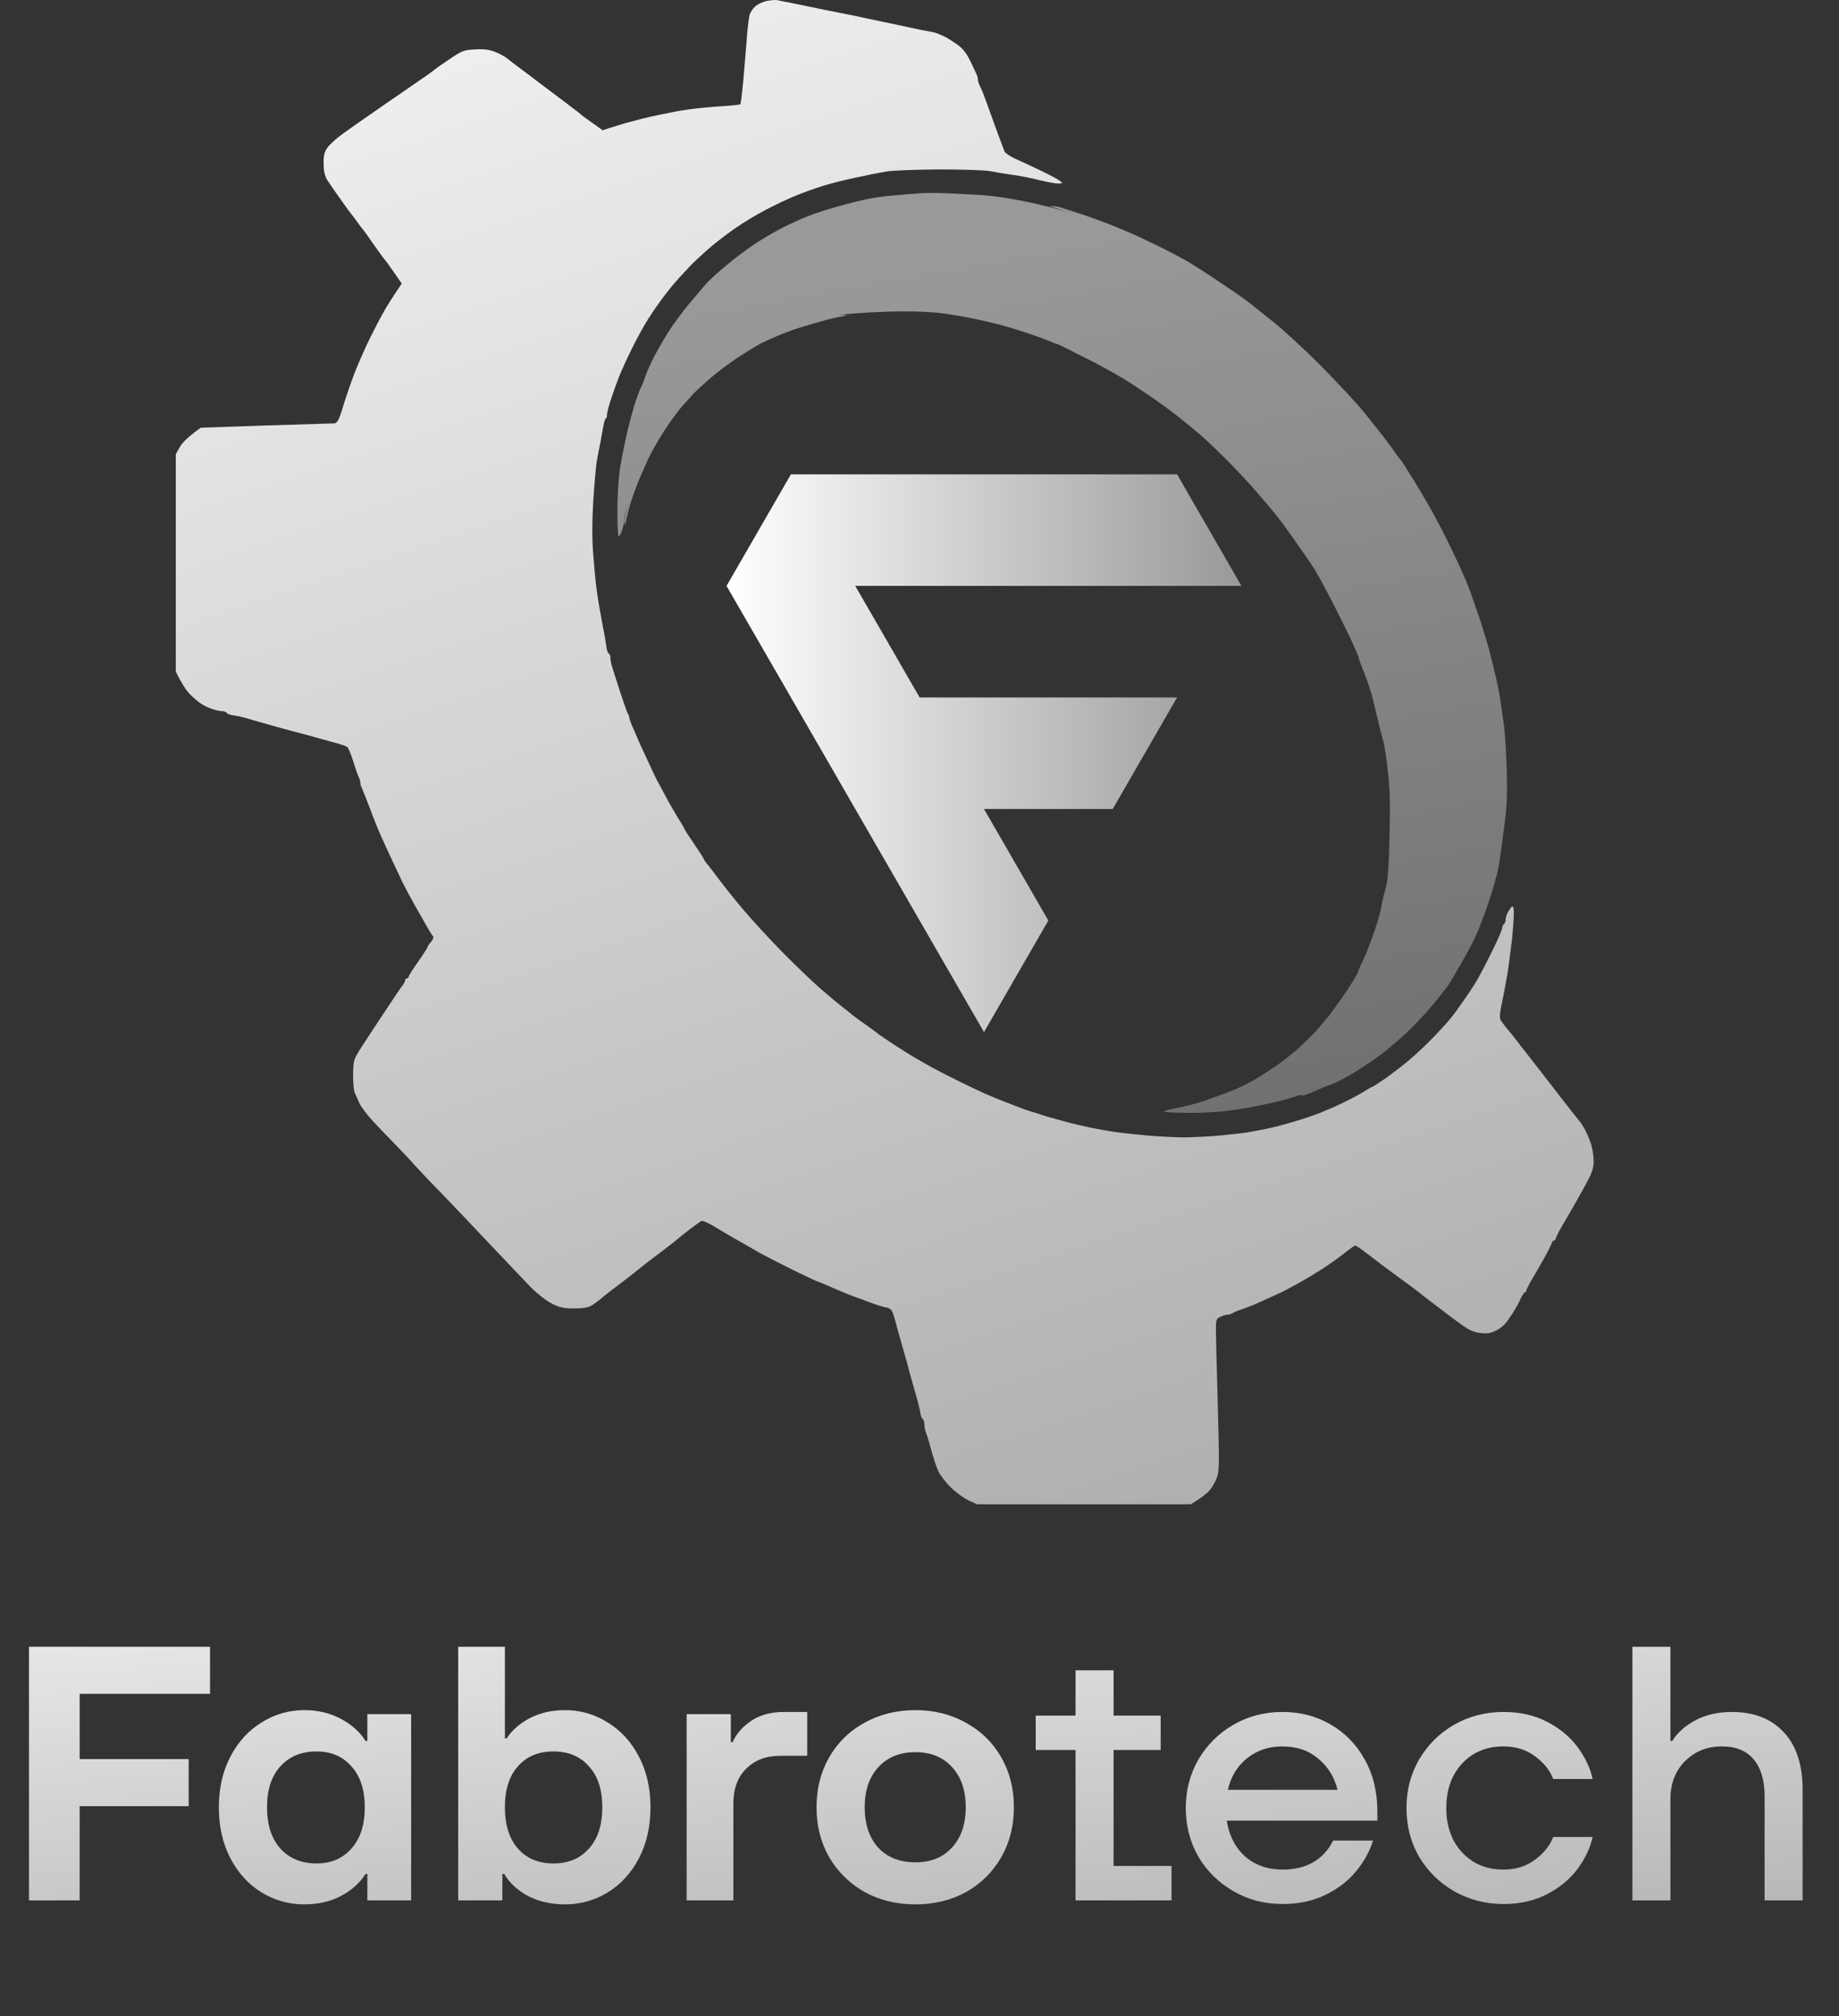
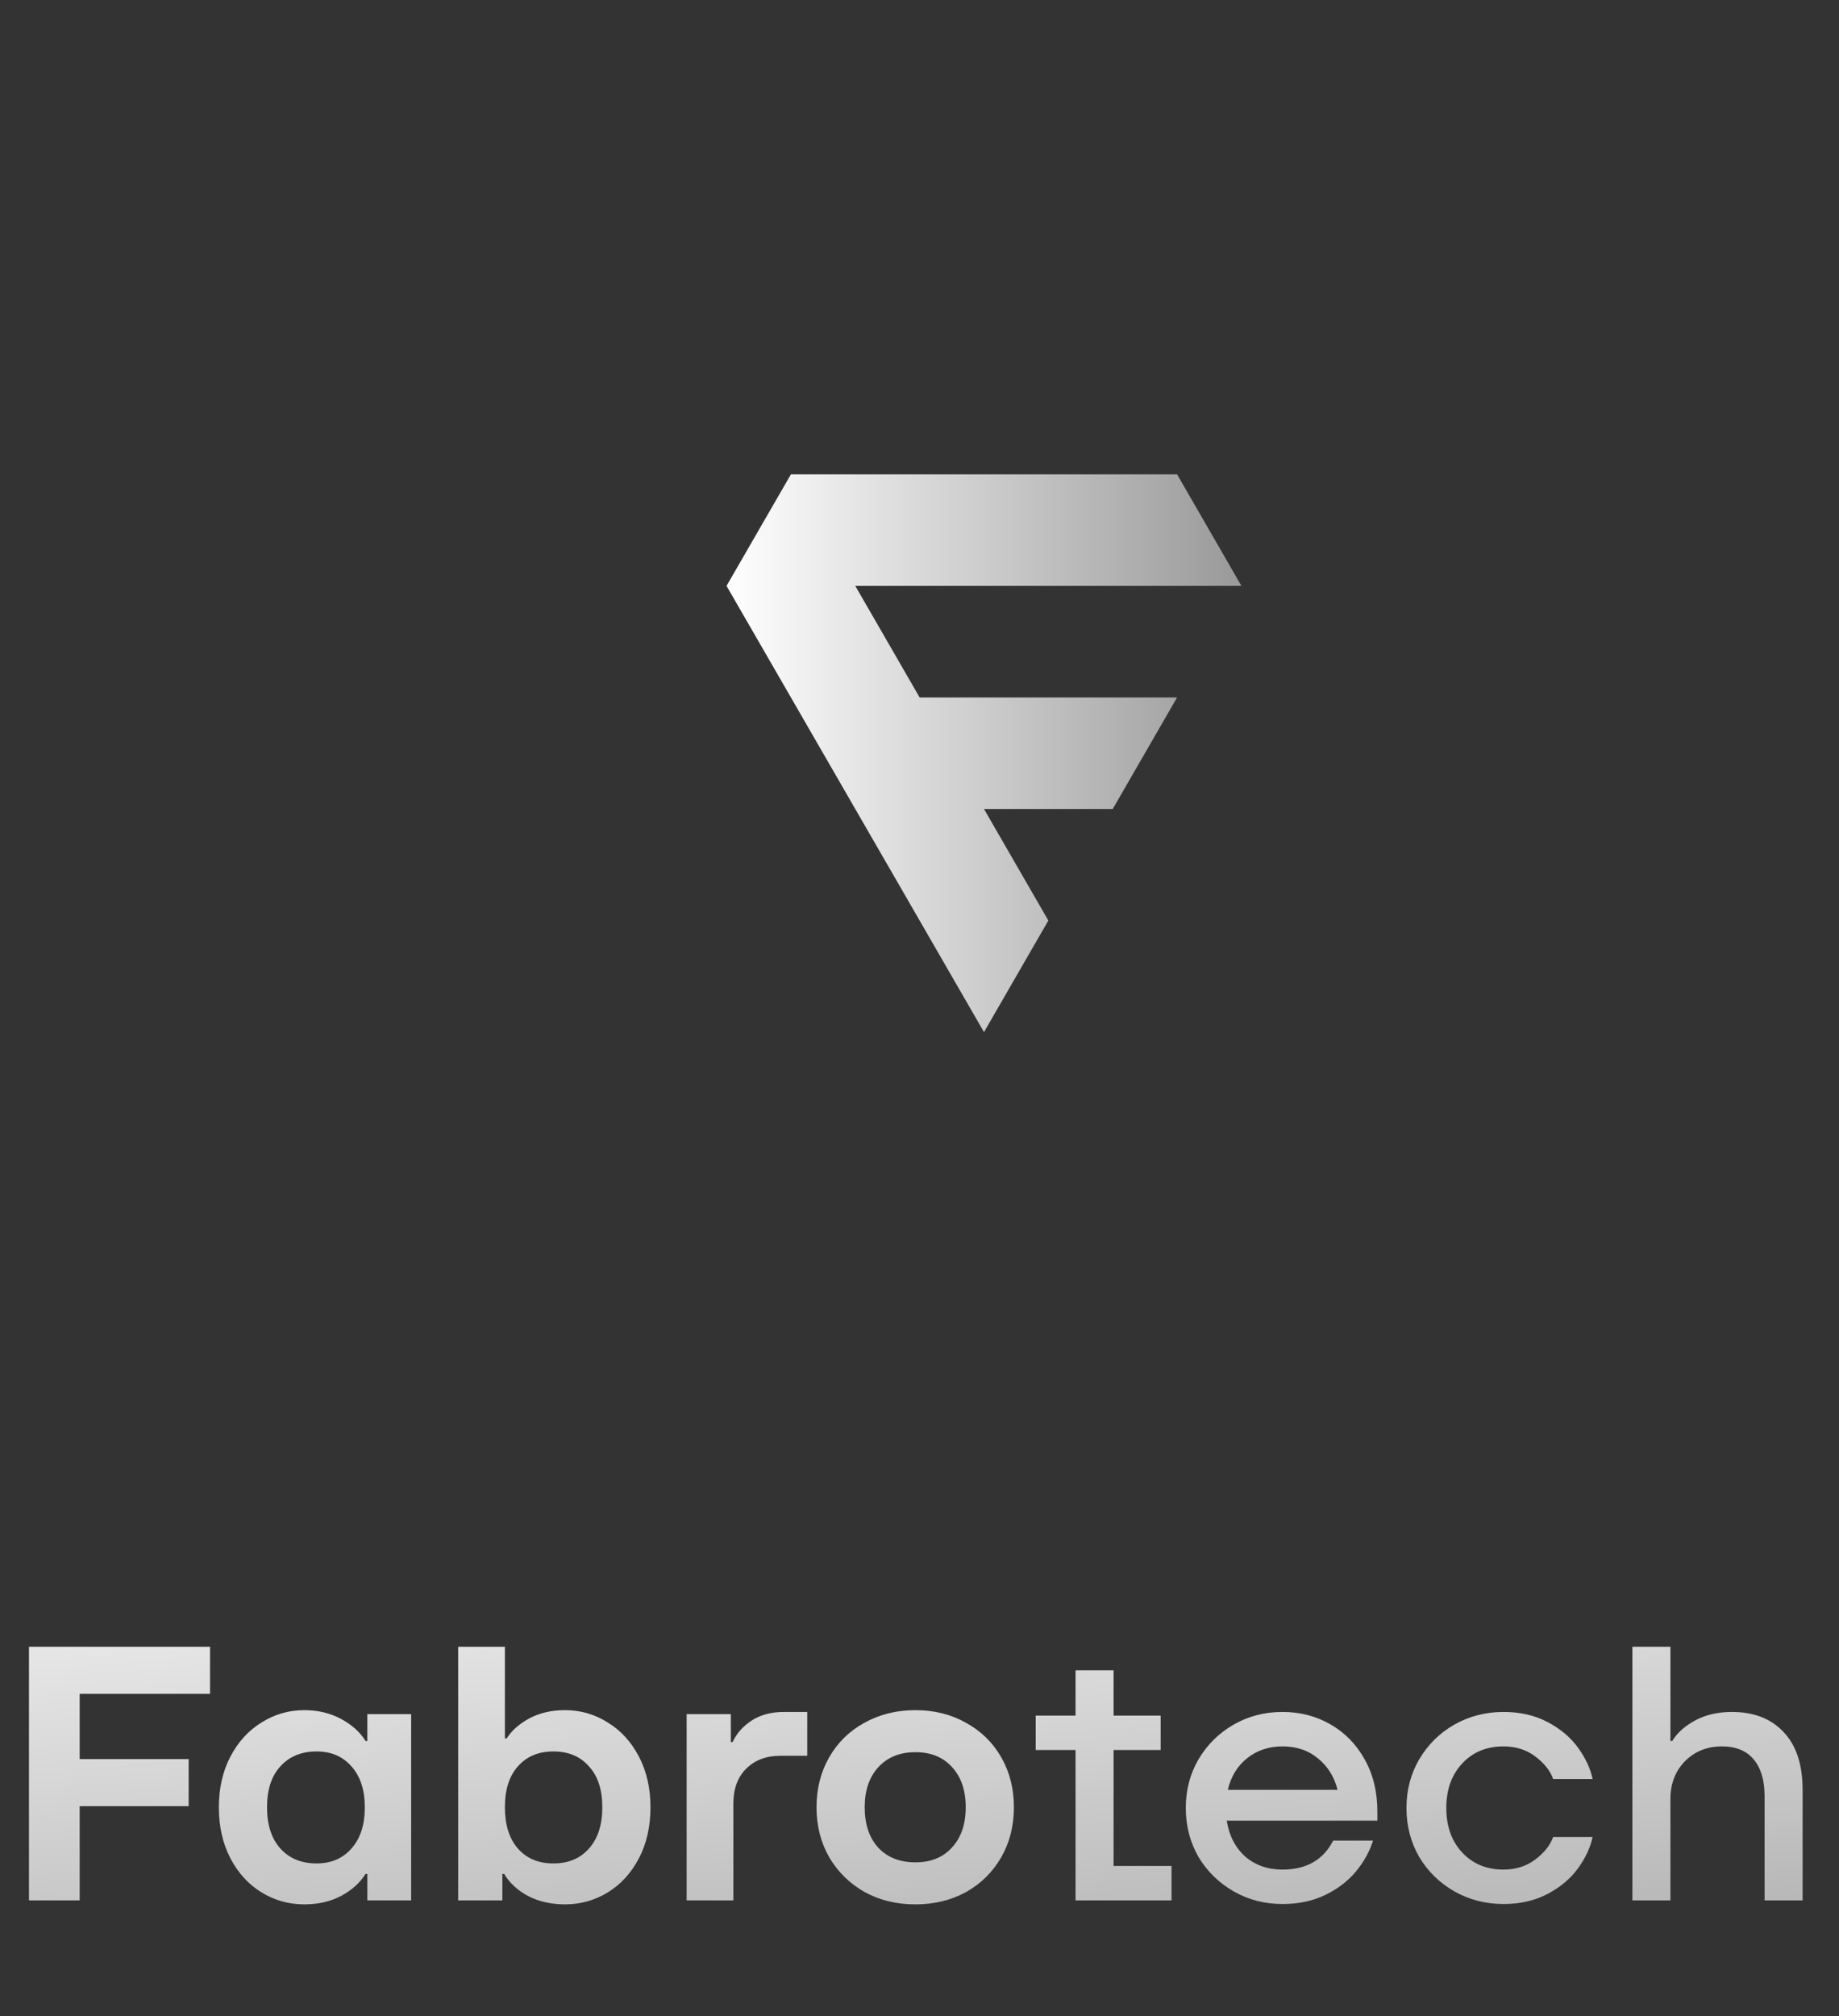
<svg xmlns="http://www.w3.org/2000/svg" width="136" height="149" viewBox="0 0 136 149" fill="none">
  <rect x="0" y="0" width="136" height="149" fill="#333333" stroke="none" />
-   <path fill-rule="evenodd" clip-rule="evenodd" d="M59.049 0.327C58.309 0.174 57.595 0.034 57.454 0.008C57.314 -0.017 56.97 0.021 56.689 0.072C56.408 0.136 56.026 0.314 55.847 0.48C55.669 0.633 55.477 0.926 55.426 1.142C55.375 1.359 55.273 2.162 55.222 2.926L54.967 5.985C54.878 6.902 54.788 7.667 54.75 7.705C54.725 7.743 54.049 7.807 53.27 7.858C52.48 7.909 51.472 8.011 51.013 8.075C50.553 8.138 50.005 8.227 49.801 8.278C49.666 8.304 49.404 8.357 49.13 8.412C48.99 8.44 48.847 8.469 48.717 8.495C48.334 8.572 47.722 8.712 47.377 8.801C47.057 8.881 46.614 9.002 46.324 9.081C46.29 9.09 46.258 9.099 46.229 9.107C46.097 9.149 45.919 9.202 45.735 9.258C45.528 9.32 45.313 9.384 45.145 9.438L44.571 9.629C43.385 8.788 43.015 8.521 42.976 8.47C42.938 8.431 42.683 8.227 42.402 8.024C42.214 7.872 41.668 7.462 41.037 6.989C40.769 6.788 40.486 6.576 40.208 6.367C39.29 5.666 38.371 4.978 38.18 4.838C37.989 4.698 37.683 4.468 37.504 4.315C37.326 4.175 36.917 3.946 36.599 3.831C36.19 3.665 35.769 3.614 35.132 3.653C34.302 3.691 34.175 3.742 33.218 4.392C32.657 4.761 32.172 5.105 32.134 5.144C32.096 5.182 31.904 5.335 31.687 5.488C31.608 5.544 31.367 5.709 31.019 5.948C30.423 6.357 29.513 6.981 28.562 7.641C27.057 8.674 25.514 9.757 25.131 10.05C24.761 10.33 24.327 10.738 24.187 10.954C23.983 11.248 23.919 11.528 23.932 12.101C23.932 12.611 24.021 13.006 24.174 13.261C24.314 13.49 24.761 14.14 25.182 14.726C25.59 15.313 25.973 15.822 26.011 15.861C26.049 15.899 26.228 16.128 26.394 16.37C26.56 16.613 26.738 16.842 26.776 16.88C26.827 16.918 27.197 17.428 27.605 18.027C28.026 18.626 28.396 19.136 28.435 19.174C28.486 19.212 28.779 19.62 29.111 20.091L29.71 20.958C28.945 22.092 28.562 22.704 28.371 23.061C28.167 23.405 27.733 24.246 27.401 24.908C27.07 25.571 26.572 26.692 26.292 27.393C26.011 28.094 25.667 29.101 25.501 29.623C25.348 30.146 25.156 30.745 25.067 30.936C24.991 31.127 24.837 31.293 24.735 31.293C24.695 31.293 24.316 31.305 23.708 31.324C22.777 31.353 21.309 31.399 19.697 31.446L14.85 31.611C13.893 32.287 13.472 32.733 13.306 33.026L13 33.574V49.63C13.447 50.56 13.791 51.045 14.046 51.312C14.314 51.58 14.684 51.898 14.875 52.013C15.066 52.141 15.424 52.319 15.679 52.395C15.921 52.485 16.253 52.561 16.406 52.561C16.572 52.561 16.725 52.612 16.763 52.688C16.801 52.765 17.018 52.842 17.235 52.867C17.465 52.892 17.86 52.982 18.102 53.045C18.249 53.092 18.542 53.176 18.866 53.269C19.076 53.329 19.3 53.393 19.506 53.453C20.029 53.606 21.011 53.874 21.674 54.052C22.337 54.218 23.077 54.422 23.294 54.485C23.373 54.507 23.471 54.535 23.576 54.565C23.777 54.622 24.002 54.686 24.161 54.727C24.267 54.755 24.407 54.795 24.553 54.837C24.74 54.89 24.936 54.947 25.08 54.982C25.348 55.059 25.616 55.161 25.692 55.224C25.769 55.288 25.96 55.76 26.126 56.269C26.279 56.792 26.47 57.314 26.534 57.442C26.598 57.556 26.649 57.748 26.649 57.849C26.649 57.952 26.7 58.143 26.764 58.257C26.827 58.385 27.095 59.06 27.363 59.761C27.618 60.462 27.976 61.354 28.154 61.736C28.32 62.118 28.69 62.921 28.97 63.52C29.073 63.74 29.187 63.979 29.296 64.209C29.484 64.605 29.66 64.975 29.748 65.177C29.902 65.496 30.335 66.298 30.705 66.961C30.936 67.361 31.181 67.793 31.37 68.126C31.494 68.345 31.593 68.522 31.649 68.618C31.79 68.86 31.955 69.127 32.019 69.191C32.083 69.267 32.032 69.433 31.879 69.612C31.738 69.764 31.624 69.93 31.624 69.994C31.611 70.045 31.305 70.529 30.922 71.077C30.539 71.612 30.221 72.122 30.221 72.186C30.221 72.249 30.169 72.313 30.093 72.313C30.016 72.313 29.965 72.377 29.965 72.441C29.965 72.504 29.902 72.644 29.838 72.734C29.761 72.81 29.111 73.779 28.396 74.862C27.669 75.945 26.866 77.181 26.598 77.602C26.151 78.328 26.126 78.417 26.113 79.449C26.113 80.048 26.164 80.647 26.241 80.787C26.31 80.915 26.433 81.201 26.541 81.453L26.572 81.526C26.687 81.781 27.134 82.38 27.567 82.852C28.014 83.323 28.792 84.139 29.315 84.674C29.825 85.197 30.425 85.834 30.629 86.076C30.846 86.318 31.738 87.274 32.631 88.178C33.511 89.096 35.183 90.842 36.331 92.065C36.571 92.319 36.818 92.579 37.063 92.837C37.999 93.825 38.9 94.775 39.264 95.149C39.736 95.62 40.413 96.156 40.808 96.347C41.382 96.64 41.675 96.704 42.466 96.704C43.181 96.704 43.512 96.64 43.806 96.462C44.01 96.321 44.392 96.041 44.635 95.824C44.684 95.785 44.737 95.743 44.792 95.698C45.022 95.513 45.286 95.3 45.451 95.187C45.579 95.093 45.85 94.885 46.145 94.659C46.291 94.547 46.443 94.43 46.586 94.321C46.72 94.215 46.856 94.108 46.983 94.007C47.27 93.781 47.515 93.588 47.594 93.518C47.722 93.416 48.321 92.957 48.934 92.498C49.559 92.027 50.081 91.606 50.12 91.568C50.158 91.53 50.528 91.224 50.949 90.905C51.37 90.587 51.791 90.281 51.867 90.243C51.957 90.192 52.48 90.421 53.015 90.765C53.564 91.097 54.125 91.428 54.265 91.504C54.406 91.581 54.725 91.759 54.967 91.899C55.035 91.939 55.127 91.992 55.234 92.054C55.508 92.213 55.876 92.426 56.179 92.6C56.6 92.83 57.735 93.416 58.692 93.887C59.661 94.359 60.478 94.741 60.516 94.741C60.554 94.741 60.847 94.856 61.179 95.009C61.524 95.162 61.919 95.327 62.072 95.391C62.238 95.455 62.493 95.557 62.646 95.633C62.812 95.697 63.488 95.952 64.151 96.194C64.815 96.449 65.452 96.64 65.554 96.64C65.656 96.64 65.809 96.716 65.899 96.805C65.975 96.895 66.103 97.201 66.167 97.481C66.177 97.519 66.189 97.563 66.203 97.613C66.291 97.937 66.442 98.494 66.575 98.946C66.654 99.242 66.75 99.575 66.83 99.852C66.891 100.064 66.943 100.243 66.97 100.348C67.031 100.539 67.107 100.833 67.168 101.067C67.184 101.13 67.199 101.189 67.213 101.24C67.254 101.396 67.353 101.749 67.467 102.151C67.529 102.372 67.596 102.607 67.659 102.833C67.85 103.47 68.029 104.171 68.055 104.4C68.08 104.617 68.169 104.834 68.233 104.872C68.297 104.91 68.361 105.076 68.361 105.254C68.361 105.433 68.412 105.7 68.475 105.866C68.539 106.019 68.654 106.401 68.743 106.72L68.769 106.811C68.856 107.121 68.967 107.519 69.037 107.739C69.101 107.981 69.254 108.415 69.368 108.682C69.483 108.963 69.891 109.511 70.274 109.893C70.657 110.275 71.256 110.721 71.614 110.887L72.251 111.18H88.069C88.962 110.632 89.344 110.301 89.51 110.084C89.676 109.88 89.893 109.485 89.995 109.205C90.173 108.759 90.173 108.122 90.059 103.853C89.982 101.189 89.918 98.666 89.918 98.246C89.918 97.532 89.944 97.468 90.275 97.315C90.467 97.226 90.709 97.162 90.824 97.162C90.926 97.162 91.066 97.111 91.143 97.06C91.207 97.009 91.487 96.882 91.768 96.793C92.049 96.704 92.482 96.538 92.725 96.436C92.861 96.379 93.102 96.269 93.369 96.147C93.576 96.053 93.799 95.952 94 95.862C94.459 95.659 94.944 95.429 95.084 95.353C95.122 95.332 95.181 95.3 95.255 95.259C95.454 95.149 95.761 94.979 96.041 94.83C96.424 94.626 97.227 94.142 97.827 93.76C98.427 93.365 99.179 92.83 99.511 92.549C99.855 92.282 100.161 92.065 100.212 92.065C100.276 92.052 100.544 92.231 100.825 92.447C100.989 92.567 101.175 92.708 101.33 92.825C101.439 92.908 101.532 92.979 101.59 93.021C101.674 93.09 101.8 93.186 101.925 93.282C102.009 93.347 102.093 93.411 102.164 93.467C102.286 93.554 102.629 93.808 103.039 94.111C103.227 94.251 103.43 94.401 103.631 94.55C104.269 95.009 104.868 95.455 104.97 95.544C105.054 95.617 105.393 95.877 105.786 96.179C105.874 96.246 105.964 96.315 106.054 96.385C106.552 96.755 107.037 97.124 107.139 97.213C107.241 97.29 107.674 97.608 108.095 97.914C108.669 98.322 109.014 98.475 109.499 98.526C109.996 98.577 110.264 98.539 110.672 98.322C111.004 98.156 111.361 97.838 111.565 97.506C111.769 97.213 111.999 96.856 112.075 96.716C112.165 96.576 112.343 96.245 112.458 95.977C112.586 95.722 112.726 95.506 112.777 95.506C112.841 95.506 112.879 95.442 112.879 95.378C112.879 95.315 113.07 94.919 113.313 94.525C113.555 94.117 113.963 93.416 114.218 92.957C114.473 92.498 114.703 92.027 114.741 91.912C114.767 91.785 114.856 91.683 114.92 91.683C114.984 91.683 115.047 91.619 115.047 91.555C115.047 91.492 115.252 91.071 115.507 90.638C115.762 90.192 116.081 89.644 116.208 89.427C116.349 89.198 116.578 88.79 116.718 88.535C116.872 88.268 117.19 87.694 117.42 87.261C117.752 86.636 117.854 86.305 117.854 85.795C117.854 85.426 117.764 84.84 117.637 84.483C117.522 84.139 117.305 83.642 117.165 83.4C117.025 83.158 116.846 82.89 116.769 82.814C116.706 82.737 116.502 82.482 116.323 82.253C116.144 82.023 115.826 81.616 115.621 81.361C115.531 81.242 115.345 81.004 115.111 80.703C114.817 80.324 114.446 79.847 114.091 79.386C113.739 78.936 113.399 78.498 113.147 78.174C112.943 77.91 112.797 77.722 112.751 77.665C112.649 77.55 112.445 77.283 112.305 77.092C112.165 76.901 111.833 76.48 111.552 76.149C111.284 75.83 111.017 75.473 110.966 75.371C110.902 75.269 110.914 74.925 110.978 74.607L111.233 73.333C111.274 73.089 111.335 72.757 111.391 72.456C111.423 72.285 111.453 72.124 111.476 71.995C111.54 71.65 111.693 70.465 111.82 69.382C111.935 68.299 111.986 67.292 111.935 67.152C111.858 66.91 111.833 66.923 111.603 67.279C111.463 67.483 111.348 67.789 111.348 67.955C111.348 68.108 111.284 68.261 111.221 68.299C111.157 68.337 111.093 68.465 111.093 68.592C111.093 68.707 110.749 69.497 110.328 70.338C109.92 71.179 109.422 72.122 109.231 72.441C109.052 72.759 108.58 73.473 108.185 74.033C107.789 74.594 107.381 75.155 107.266 75.282C107.164 75.41 106.68 75.958 106.182 76.48C105.685 77.003 104.83 77.831 104.269 78.302C103.707 78.774 102.866 79.424 102.381 79.755C101.909 80.074 101.501 80.341 101.462 80.341C101.424 80.341 101.246 80.443 101.041 80.571C100.85 80.711 100.263 81.029 99.74 81.297L99.713 81.31C99.199 81.561 98.666 81.82 98.528 81.871C98.43 81.906 98.245 81.986 98.059 82.065C97.979 82.099 97.9 82.133 97.827 82.164C97.585 82.278 97.125 82.444 96.806 82.546C96.487 82.661 95.837 82.865 95.34 83.005C94.842 83.145 94.128 83.336 93.745 83.412C93.362 83.489 92.725 83.616 92.342 83.68C91.959 83.744 91.002 83.846 90.237 83.922C89.472 83.999 88.285 84.05 87.622 84.062C86.959 84.062 85.696 83.999 84.816 83.922C84.669 83.907 84.516 83.892 84.363 83.877C83.599 83.8 82.807 83.72 82.456 83.667C82.035 83.604 81.231 83.463 80.67 83.349C80.109 83.234 79.331 83.056 78.948 82.941C78.693 82.873 78.364 82.782 78.09 82.707C77.953 82.669 77.83 82.635 77.736 82.61C77.456 82.533 77.111 82.431 76.971 82.38C76.831 82.329 76.486 82.215 76.206 82.138C75.925 82.049 75.581 81.934 75.44 81.871C75.388 81.852 75.288 81.812 75.158 81.761C74.935 81.673 74.624 81.55 74.318 81.437C73.992 81.314 73.581 81.142 73.244 81.001C73.093 80.938 72.957 80.882 72.851 80.838C72.519 80.685 71.677 80.29 70.976 79.946C70.274 79.602 69.356 79.131 68.935 78.901C68.709 78.772 68.447 78.623 68.214 78.492C68.013 78.379 67.835 78.278 67.723 78.213C67.481 78.073 66.754 77.627 66.128 77.219C65.962 77.107 65.8 76.999 65.652 76.901C65.247 76.63 64.945 76.428 64.917 76.391C64.878 76.353 64.457 76.034 63.96 75.69C63.462 75.346 63.003 75.002 62.927 74.925C62.85 74.862 62.557 74.62 62.289 74.416C62.021 74.212 61.332 73.638 60.771 73.154C60.21 72.67 58.947 71.472 57.965 70.478C56.982 69.484 55.63 68.019 54.954 67.216C54.278 66.413 53.436 65.355 53.066 64.858C52.696 64.361 52.314 63.864 52.212 63.75C52.11 63.622 52.033 63.495 52.033 63.457C52.033 63.418 51.714 62.934 51.332 62.373C50.949 61.813 50.63 61.328 50.63 61.29C50.63 61.252 50.388 60.844 50.094 60.373C49.801 59.889 49.38 59.162 49.163 58.742C48.946 58.321 48.704 57.862 48.615 57.722C48.538 57.582 48.206 56.894 47.888 56.193C47.556 55.492 47.237 54.804 47.186 54.664C47.135 54.524 46.969 54.141 46.816 53.81C46.663 53.466 46.548 53.147 46.548 53.071C46.548 52.994 46.497 52.842 46.42 52.727C46.357 52.599 46.102 51.873 45.846 51.096C45.684 50.575 45.511 50.044 45.394 49.688C45.337 49.512 45.294 49.379 45.273 49.312C45.209 49.108 45.145 48.802 45.145 48.649C45.145 48.483 45.094 48.33 45.017 48.292C44.941 48.254 44.864 48.012 44.839 47.757C44.8 47.489 44.724 46.992 44.648 46.636C44.63 46.539 44.606 46.408 44.578 46.257C44.507 45.869 44.411 45.346 44.329 44.915C44.227 44.316 44.112 43.552 44.073 43.195C44.035 42.851 43.933 41.831 43.869 40.939C43.78 39.856 43.78 38.569 43.869 37.116C43.946 35.906 44.061 34.568 44.124 34.147C44.201 33.727 44.316 33.102 44.392 32.745L44.406 32.672C44.47 32.327 44.562 31.832 44.609 31.548C44.66 31.242 44.737 30.974 44.788 30.949C44.852 30.923 44.89 30.783 44.89 30.643C44.89 30.503 45.03 29.967 45.196 29.47C45.362 28.961 45.63 28.222 45.783 27.839C45.936 27.457 46.344 26.54 46.714 25.8C47.071 25.061 47.62 24.067 47.938 23.57C48.257 23.073 48.768 22.334 49.087 21.914C49.405 21.493 49.865 20.933 50.12 20.652C50.241 20.518 50.404 20.343 50.566 20.168C50.729 19.993 50.892 19.817 51.013 19.684C51.255 19.429 51.829 18.893 52.288 18.486C52.748 18.078 53.64 17.377 54.265 16.944C54.891 16.498 55.987 15.835 56.689 15.478C57.391 15.109 58.398 14.637 58.921 14.433C59.444 14.217 60.312 13.911 60.835 13.745C61.358 13.58 62.455 13.299 63.258 13.134C64.062 12.955 65.095 12.751 65.554 12.675C66.014 12.598 67.761 12.535 69.445 12.522C71.129 12.522 72.825 12.573 73.208 12.649C73.591 12.726 74.369 12.853 74.93 12.93C75.491 13.006 76.384 13.185 76.907 13.325C77.43 13.452 78.043 13.567 78.247 13.567C78.441 13.56 78.533 13.557 78.542 13.528C78.55 13.502 78.49 13.454 78.374 13.363C78.234 13.248 77.609 12.917 76.971 12.611C76.333 12.305 75.491 11.91 75.083 11.732C74.688 11.553 74.318 11.299 74.279 11.184C74.241 11.056 74.165 10.84 74.101 10.7C74.08 10.642 74.04 10.536 73.99 10.403C73.918 10.213 73.826 9.97 73.744 9.744C73.677 9.562 73.581 9.296 73.478 9.011C73.365 8.697 73.244 8.361 73.144 8.087C73.094 7.949 73.042 7.807 72.992 7.669C72.854 7.288 72.728 6.944 72.672 6.813C72.665 6.796 72.657 6.778 72.649 6.759C72.576 6.589 72.487 6.381 72.43 6.278C72.366 6.15 72.315 5.959 72.315 5.857C72.315 5.755 72.264 5.564 72.2 5.449C72.151 5.326 71.947 4.905 71.749 4.497L71.728 4.455C71.473 3.933 71.192 3.576 70.784 3.283C70.466 3.066 70.07 2.812 69.891 2.722C69.713 2.646 69.458 2.531 69.317 2.468C69.177 2.417 68.858 2.34 68.616 2.302C68.374 2.264 67.774 2.149 67.276 2.034C66.779 1.92 65.809 1.716 65.108 1.576C64.406 1.423 63.577 1.244 63.258 1.18L62.11 0.951L60.962 0.722C60.745 0.678 60.28 0.582 59.772 0.476C59.533 0.427 59.285 0.376 59.049 0.327Z" fill="url(#paint0_linear_55_106)" />
-   <path fill-rule="evenodd" clip-rule="evenodd" d="M68.106 14.28C67.723 14.306 66.741 14.382 65.937 14.459C64.929 14.535 63.87 14.739 62.557 15.096C61.498 15.376 60.273 15.759 59.814 15.95C59.355 16.128 58.526 16.498 57.965 16.778C57.403 17.058 56.459 17.619 55.86 18.002C55.26 18.397 54.291 19.123 53.691 19.633C53.092 20.13 52.428 20.729 52.224 20.971C52.008 21.213 51.434 21.888 50.936 22.487C50.438 23.086 49.724 24.055 49.354 24.654C48.984 25.252 48.5 26.106 48.27 26.565C48.04 27.024 47.785 27.623 47.696 27.903C47.607 28.183 47.492 28.464 47.441 28.54C47.39 28.617 47.199 29.101 47.02 29.623C46.841 30.146 46.548 31.242 46.357 32.044C46.178 32.847 45.936 34.058 45.834 34.721C45.744 35.383 45.655 36.747 45.655 37.754C45.655 38.748 45.693 39.589 45.744 39.614C45.808 39.652 45.923 39.461 45.999 39.206C46.089 38.951 46.165 38.594 46.165 38.416C46.165 38.242 46.397 37.446 46.67 36.624C46.398 37.449 46.178 38.307 46.178 38.544C46.191 38.926 46.216 38.9 46.344 38.289C46.433 37.906 46.573 37.358 46.663 37.078C46.752 36.798 46.969 36.199 47.147 35.74C47.326 35.281 47.696 34.453 47.951 33.892C48.219 33.332 48.78 32.35 49.201 31.726C49.609 31.089 50.183 30.324 50.464 30.006C50.745 29.687 51.114 29.279 51.28 29.101C51.446 28.922 52.02 28.4 52.543 27.941C53.066 27.483 54.074 26.743 54.776 26.285C55.477 25.839 56.191 25.405 56.37 25.329C56.548 25.24 57.033 25.023 57.454 24.845C57.875 24.654 58.653 24.373 59.176 24.207C59.699 24.042 60.452 23.825 60.834 23.723C61.217 23.608 61.817 23.468 62.174 23.405C62.71 23.303 62.735 23.277 62.365 23.277C62.262 23.277 62.129 23.286 61.992 23.301C62.523 23.199 64.044 23.086 65.363 23.048C66.932 22.984 68.322 23.022 69.317 23.111C70.159 23.201 71.562 23.443 72.442 23.647C73.323 23.838 74.33 24.093 74.675 24.207C75.032 24.309 75.746 24.539 76.269 24.717C76.792 24.896 77.417 25.125 77.647 25.227C77.864 25.329 78.093 25.418 78.157 25.418C78.208 25.418 79.216 25.915 80.415 26.527C81.614 27.126 83.068 27.954 83.668 28.349C84.267 28.744 85.096 29.305 85.517 29.598C85.938 29.891 86.665 30.426 87.137 30.796C87.597 31.165 88.311 31.751 88.732 32.108C89.14 32.452 90.071 33.344 90.811 34.084C91.551 34.823 92.584 35.944 93.12 36.581C93.668 37.206 94.306 37.97 94.549 38.289C94.804 38.607 95.365 39.385 95.799 40.009C96.245 40.633 96.819 41.474 97.074 41.857C97.342 42.239 98.056 43.564 98.681 44.788C99.306 46.011 99.97 47.375 100.161 47.821C100.352 48.254 100.506 48.649 100.506 48.7C100.506 48.764 100.684 49.235 100.901 49.758C101.118 50.28 101.398 51.147 101.526 51.669C101.548 51.759 101.572 51.857 101.597 51.962C101.721 52.466 101.877 53.105 101.972 53.517C102.087 54.014 102.24 54.587 102.304 54.791C102.368 54.995 102.521 55.951 102.623 56.894C102.789 58.219 102.814 59.328 102.763 61.736C102.712 64.004 102.636 65.049 102.495 65.559C102.381 65.942 102.228 66.604 102.151 67.025C102.087 67.445 101.794 68.426 101.513 69.191C101.245 69.956 100.901 70.797 100.773 71.039C100.646 71.281 100.493 71.625 100.442 71.803C100.391 71.982 99.995 72.632 99.574 73.269C99.141 73.906 98.567 74.696 98.299 75.053C98.018 75.397 97.559 75.945 97.266 76.263C96.972 76.582 96.411 77.117 96.028 77.474C95.645 77.818 94.957 78.366 94.51 78.685C94.051 79.003 93.286 79.5 92.788 79.793C92.291 80.086 91.5 80.469 91.002 80.66C90.505 80.851 89.625 81.17 89.025 81.374C88.426 81.577 87.52 81.807 87.01 81.896C86.499 81.985 86.091 82.1 86.091 82.151C86.091 82.215 86.959 82.253 88.005 82.253C89.293 82.253 90.441 82.164 91.551 81.998C92.444 81.858 93.745 81.59 94.446 81.424C95.111 81.255 95.868 81.029 96.184 80.908C96.178 80.924 96.18 80.939 96.194 80.953C96.258 81.004 96.487 80.966 96.704 80.864C96.934 80.775 97.355 80.596 97.635 80.469C97.916 80.341 98.286 80.201 98.465 80.15C98.643 80.099 99.243 79.793 99.804 79.475C100.365 79.156 101.373 78.493 102.036 78.009C102.699 77.512 103.745 76.62 104.345 76.021C104.945 75.422 105.812 74.467 106.258 73.906C106.705 73.345 107.151 72.772 107.228 72.632C107.317 72.492 107.699 71.831 108.081 71.169L108.082 71.167L108.082 71.166C108.465 70.504 108.924 69.637 109.103 69.255C109.282 68.872 109.6 68.07 109.817 67.471C110.034 66.872 110.302 66.069 110.404 65.687C110.519 65.304 110.659 64.782 110.723 64.54C110.787 64.298 110.889 63.724 110.953 63.265C111.016 62.807 111.169 61.685 111.284 60.781C111.45 59.519 111.476 58.576 111.425 56.83C111.386 55.569 111.297 54.167 111.233 53.708C111.21 53.544 111.181 53.342 111.15 53.126L111.15 53.125L111.15 53.123C111.094 52.736 111.032 52.306 110.991 51.988C110.927 51.491 110.774 50.662 110.646 50.14C110.532 49.617 110.289 48.636 110.111 47.974C109.932 47.311 109.613 46.279 109.409 45.68C109.314 45.401 109.197 45.067 109.083 44.743L109.083 44.742L109.082 44.739C108.952 44.369 108.827 44.013 108.746 43.768C108.58 43.309 108.261 42.545 108.031 42.048C107.869 41.675 107.577 41.074 107.313 40.528L107.312 40.526L107.312 40.526C107.224 40.344 107.138 40.168 107.062 40.009C106.756 39.385 106.258 38.429 105.965 37.894C105.659 37.358 105.047 36.301 104.587 35.549C104.128 34.797 103.669 34.084 103.567 33.969C103.465 33.854 103.312 33.663 103.248 33.548C103.184 33.446 102.929 33.102 102.699 32.796C102.661 32.745 102.622 32.693 102.583 32.641C102.389 32.382 102.2 32.129 102.125 32.044C102.097 32.009 102.027 31.92 101.926 31.794L101.925 31.793C101.705 31.516 101.341 31.06 100.965 30.579C100.403 29.878 98.936 28.298 97.712 27.062C96.475 25.826 94.893 24.373 94.191 23.812C93.49 23.265 92.801 22.704 92.661 22.589C92.52 22.474 92.201 22.232 91.959 22.054C91.717 21.875 90.875 21.302 90.109 20.792C89.344 20.27 88.362 19.645 87.941 19.39C87.52 19.148 86.716 18.715 86.155 18.435C85.594 18.154 84.701 17.721 84.178 17.479C83.655 17.237 82.673 16.829 82.009 16.561C81.346 16.307 80.364 15.95 79.841 15.784L79.585 15.703L79.585 15.703C79.132 15.56 78.673 15.415 78.501 15.351C78.297 15.287 78.004 15.236 77.864 15.236L77.609 15.249L77.864 15.313C78.003 15.351 78.681 15.564 79.376 15.791C78.667 15.561 77.165 15.171 76.014 14.93C74.688 14.65 73.361 14.459 72.442 14.408C71.639 14.357 70.491 14.306 69.891 14.28C69.292 14.255 68.488 14.255 68.106 14.28ZM96.807 80.647C96.995 80.574 97.213 80.481 97.406 80.392C97.77 80.229 98.147 80.091 98.231 80.087C98.146 80.091 97.77 80.216 97.419 80.379C97.238 80.46 97.018 80.556 96.807 80.647Z" fill="url(#paint1_linear_55_106)" />
-   <path d="M72.77 76.282L75.149 72.159L77.529 68.037L75.149 63.914L72.77 59.793H77.529H82.29L84.67 55.67L87.049 51.548H82.29H77.529H72.77H68.01L65.63 47.425L63.25 43.304H68.01H72.77H77.529H82.29H87.049H91.809L89.429 39.181L87.049 35.059H82.29H77.529H72.77H68.01H63.25H58.49L56.11 39.181L53.73 43.304L56.11 47.425L58.49 51.548L60.87 55.67L63.25 59.793L65.63 63.914L68.01 68.037L70.389 72.159L72.77 76.282Z" fill="url(#paint2_linear_55_106)" />
+   <path d="M72.77 76.282L75.149 72.159L77.529 68.037L75.149 63.914L72.77 59.793H77.529H82.29L84.67 55.67L87.049 51.548H82.29H77.529H72.77H68.01L65.63 47.425L63.25 43.304H68.01H72.77H77.529H87.049H91.809L89.429 39.181L87.049 35.059H82.29H77.529H72.77H68.01H63.25H58.49L56.11 39.181L53.73 43.304L56.11 47.425L58.49 51.548L60.87 55.67L63.25 59.793L65.63 63.914L68.01 68.037L70.389 72.159L72.77 76.282Z" fill="url(#paint2_linear_55_106)" />
  <path d="M15.533 121.71V125.191H5.892V130.012H13.953V133.494H5.892V140.457H2.143V121.71H15.533ZM22.506 140.751C21.363 140.751 20.309 140.457 19.345 139.868C18.381 139.278 17.613 138.439 17.042 137.35C16.471 136.261 16.185 135.002 16.185 133.574C16.185 132.163 16.471 130.914 17.042 129.824C17.613 128.735 18.381 127.896 19.345 127.307C20.309 126.7 21.363 126.396 22.506 126.396C23.505 126.396 24.407 126.611 25.21 127.039C26.014 127.468 26.621 128.012 27.032 128.673H27.166V126.691H30.406V140.457H27.166V138.502H27.032C26.621 139.162 26.014 139.707 25.21 140.135C24.425 140.546 23.523 140.751 22.506 140.751ZM23.416 137.725C24.487 137.725 25.344 137.359 25.987 136.627C26.648 135.895 26.978 134.877 26.978 133.574C26.978 132.288 26.648 131.28 25.987 130.548C25.344 129.815 24.487 129.449 23.416 129.449C22.291 129.449 21.399 129.815 20.738 130.548C20.077 131.262 19.747 132.27 19.747 133.574C19.747 134.877 20.077 135.895 20.738 136.627C21.399 137.359 22.291 137.725 23.416 137.725ZM41.785 140.751C40.767 140.751 39.856 140.546 39.053 140.135C38.267 139.707 37.678 139.162 37.285 138.502H37.151V140.457H33.884V121.71H37.339V128.485H37.473C37.83 127.914 38.383 127.423 39.133 127.012C39.901 126.602 40.785 126.396 41.785 126.396C42.927 126.396 43.981 126.7 44.945 127.307C45.909 127.896 46.677 128.735 47.248 129.824C47.819 130.914 48.105 132.163 48.105 133.574C48.105 135.002 47.819 136.261 47.248 137.35C46.677 138.439 45.909 139.278 44.945 139.868C43.981 140.457 42.927 140.751 41.785 140.751ZM40.928 137.725C42.035 137.725 42.909 137.359 43.552 136.627C44.213 135.895 44.543 134.877 44.543 133.574C44.543 132.27 44.213 131.262 43.552 130.548C42.909 129.815 42.035 129.449 40.928 129.449C39.821 129.449 38.946 129.815 38.303 130.548C37.66 131.262 37.339 132.27 37.339 133.574C37.339 134.877 37.66 135.895 38.303 136.627C38.946 137.359 39.821 137.725 40.928 137.725ZM50.779 140.457V126.691H54.047V128.753H54.181C54.466 128.128 54.931 127.602 55.573 127.173C56.234 126.745 57.029 126.53 57.957 126.53H59.698V129.771H57.689C56.654 129.771 55.814 130.092 55.172 130.735C54.547 131.36 54.234 132.217 54.234 133.306V140.457H50.779ZM67.697 140.751C66.304 140.751 65.054 140.448 63.947 139.841C62.84 139.216 61.965 138.359 61.323 137.27C60.698 136.181 60.385 134.949 60.385 133.574C60.385 132.199 60.698 130.967 61.323 129.878C61.947 128.789 62.813 127.941 63.92 127.334C65.045 126.709 66.304 126.396 67.697 126.396C69.089 126.396 70.339 126.709 71.446 127.334C72.553 127.941 73.419 128.789 74.044 129.878C74.669 130.967 74.981 132.199 74.981 133.574C74.981 134.949 74.669 136.181 74.044 137.27C73.419 138.359 72.553 139.216 71.446 139.841C70.339 140.448 69.089 140.751 67.697 140.751ZM67.697 137.645C68.839 137.645 69.741 137.279 70.402 136.547C71.08 135.815 71.419 134.824 71.419 133.574C71.419 132.324 71.08 131.333 70.402 130.601C69.741 129.869 68.839 129.503 67.697 129.503C66.554 129.503 65.643 129.869 64.965 130.601C64.287 131.333 63.947 132.324 63.947 133.574C63.947 134.824 64.278 135.815 64.938 136.547C65.617 137.279 66.536 137.645 67.697 137.645ZM82.353 129.342V137.912H86.638V140.457H79.54V129.342H76.594V126.798H79.54V123.45H82.353V126.798H85.834V129.342H82.353ZM101.861 134.565H90.719C90.898 135.672 91.353 136.556 92.085 137.216C92.835 137.859 93.755 138.18 94.844 138.18C96.611 138.18 97.861 137.466 98.593 136.038H101.539C101.289 136.841 100.87 137.6 100.28 138.314C99.691 139.028 98.933 139.609 98.004 140.055C97.094 140.501 96.04 140.725 94.844 140.725C93.523 140.725 92.317 140.412 91.228 139.787C90.139 139.162 89.273 138.314 88.63 137.243C88.006 136.154 87.693 134.949 87.693 133.627C87.693 132.306 88.006 131.11 88.63 130.039C89.273 128.95 90.139 128.093 91.228 127.468C92.317 126.843 93.523 126.53 94.844 126.53C96.147 126.53 97.326 126.834 98.379 127.441C99.45 128.048 100.298 128.914 100.923 130.039C101.548 131.146 101.861 132.431 101.861 133.895V134.565ZM94.844 129.075C93.826 129.075 92.951 129.369 92.219 129.958C91.505 130.53 91.032 131.306 90.8 132.288H98.915C98.683 131.342 98.209 130.574 97.495 129.985C96.781 129.378 95.897 129.075 94.844 129.075ZM111.191 140.725C109.869 140.725 108.655 140.412 107.548 139.787C106.459 139.162 105.593 138.314 104.951 137.243C104.326 136.154 104.013 134.949 104.013 133.627C104.013 132.306 104.326 131.11 104.951 130.039C105.593 128.95 106.459 128.093 107.548 127.468C108.655 126.843 109.869 126.53 111.191 126.53C112.423 126.53 113.512 126.78 114.458 127.28C115.404 127.78 116.154 128.414 116.708 129.182C117.261 129.949 117.618 130.717 117.779 131.485H114.86C114.645 130.878 114.208 130.324 113.547 129.824C112.887 129.324 112.101 129.075 111.191 129.075C109.941 129.075 108.923 129.494 108.138 130.333C107.352 131.172 106.959 132.27 106.959 133.627C106.959 134.984 107.352 136.082 108.138 136.922C108.923 137.761 109.941 138.18 111.191 138.18C112.101 138.18 112.887 137.93 113.547 137.43C114.208 136.93 114.645 136.377 114.86 135.77H117.779C117.618 136.538 117.261 137.305 116.708 138.073C116.154 138.841 115.404 139.475 114.458 139.975C113.512 140.475 112.423 140.725 111.191 140.725ZM120.721 140.457V121.71H123.533V128.673H123.667C124.042 128.066 124.614 127.557 125.381 127.146C126.149 126.736 127.051 126.53 128.086 126.53C129.711 126.53 130.988 127.03 131.916 128.03C132.845 129.012 133.309 130.431 133.309 132.288V140.457H130.497V132.744C130.497 131.583 130.229 130.681 129.693 130.039C129.158 129.396 128.372 129.075 127.336 129.075C126.247 129.075 125.337 129.441 124.605 130.173C123.891 130.905 123.533 131.833 123.533 132.958V140.457H120.721Z" fill="url(#paint3_linear_55_106)" />
  <defs>
    <linearGradient id="paint0_linear_55_106" x1="50.766" y1="-35.5" x2="112.266" y2="148.5" gradientUnits="userSpaceOnUse">
      <stop stop-color="white" />
      <stop offset="1" stop-color="#999999" />
    </linearGradient>
    <linearGradient id="paint1_linear_55_106" x1="78.266" y1="18" x2="107.266" y2="182" gradientUnits="userSpaceOnUse">
      <stop stop-color="#999999" />
      <stop offset="1" stop-color="#999999" stop-opacity="0" />
    </linearGradient>
    <linearGradient id="paint2_linear_55_106" x1="53.73" y1="55.67" x2="91.809" y2="55.67" gradientUnits="userSpaceOnUse">
      <stop stop-color="white" />
      <stop offset="1" stop-color="#999999" />
    </linearGradient>
    <linearGradient id="paint3_linear_55_106" x1="48.985" y1="102.281" x2="54.174" y2="166.255" gradientUnits="userSpaceOnUse">
      <stop stop-color="white" />
      <stop offset="1" stop-color="#999999" />
    </linearGradient>
  </defs>
</svg>